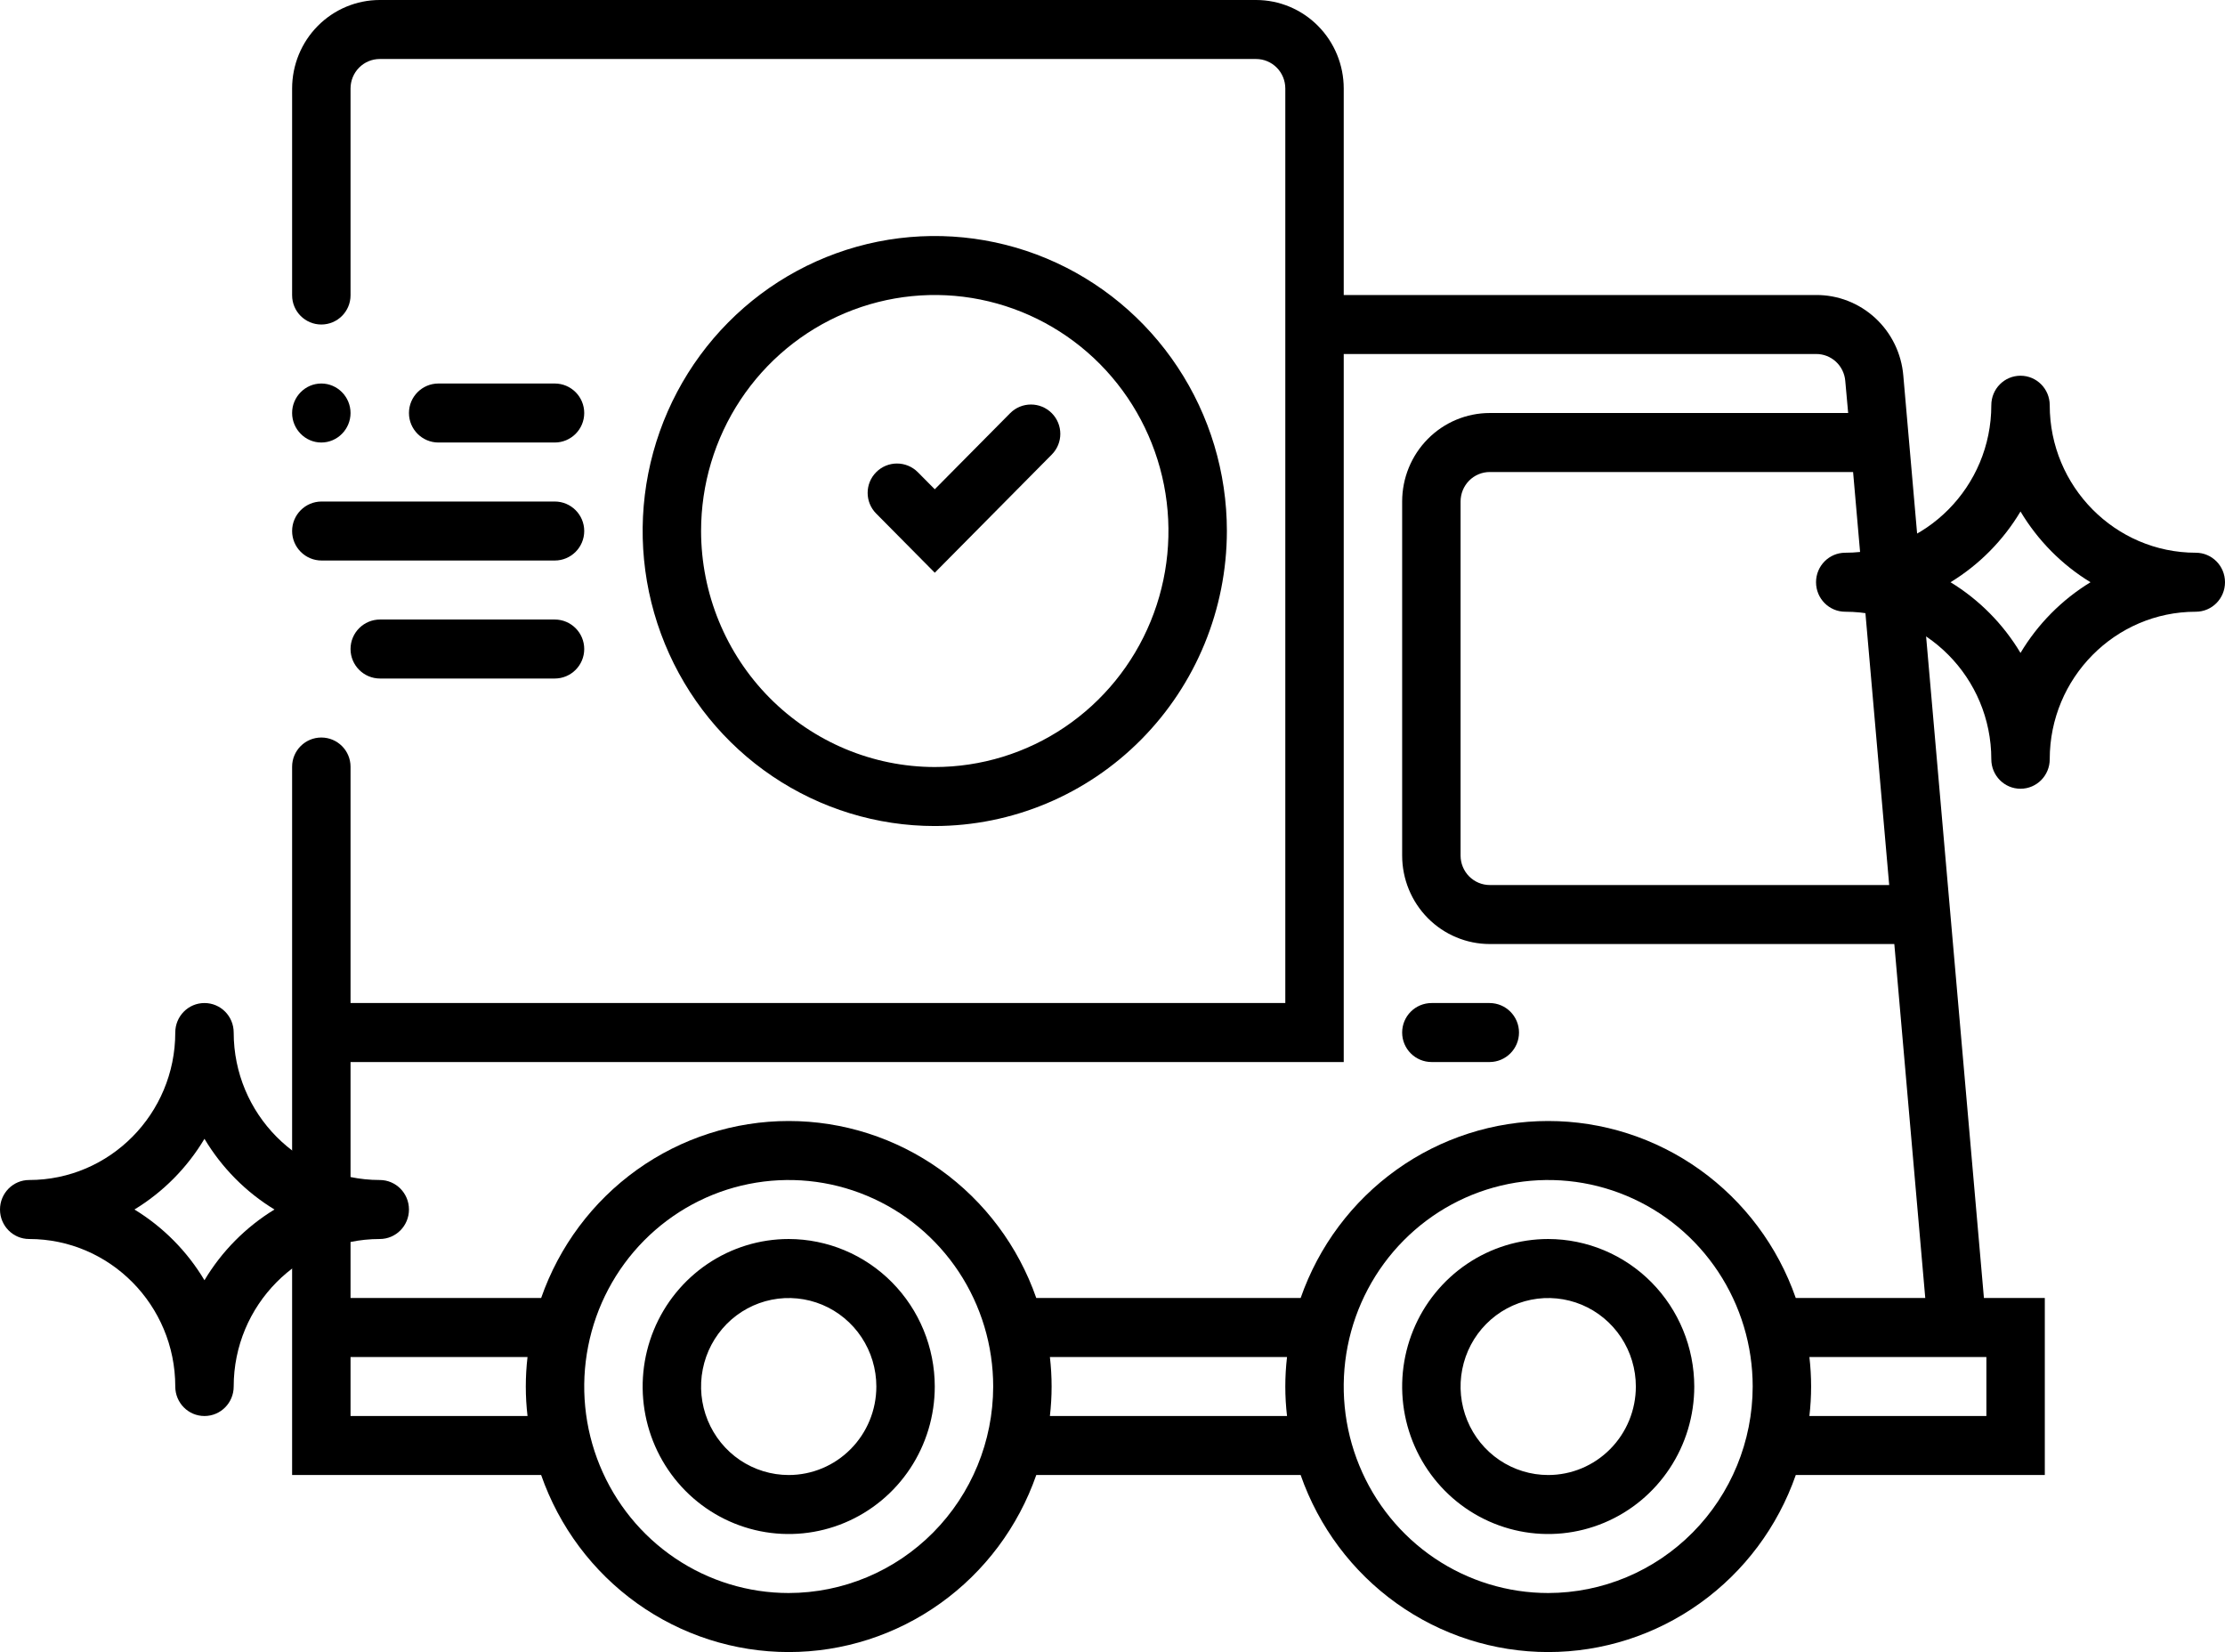
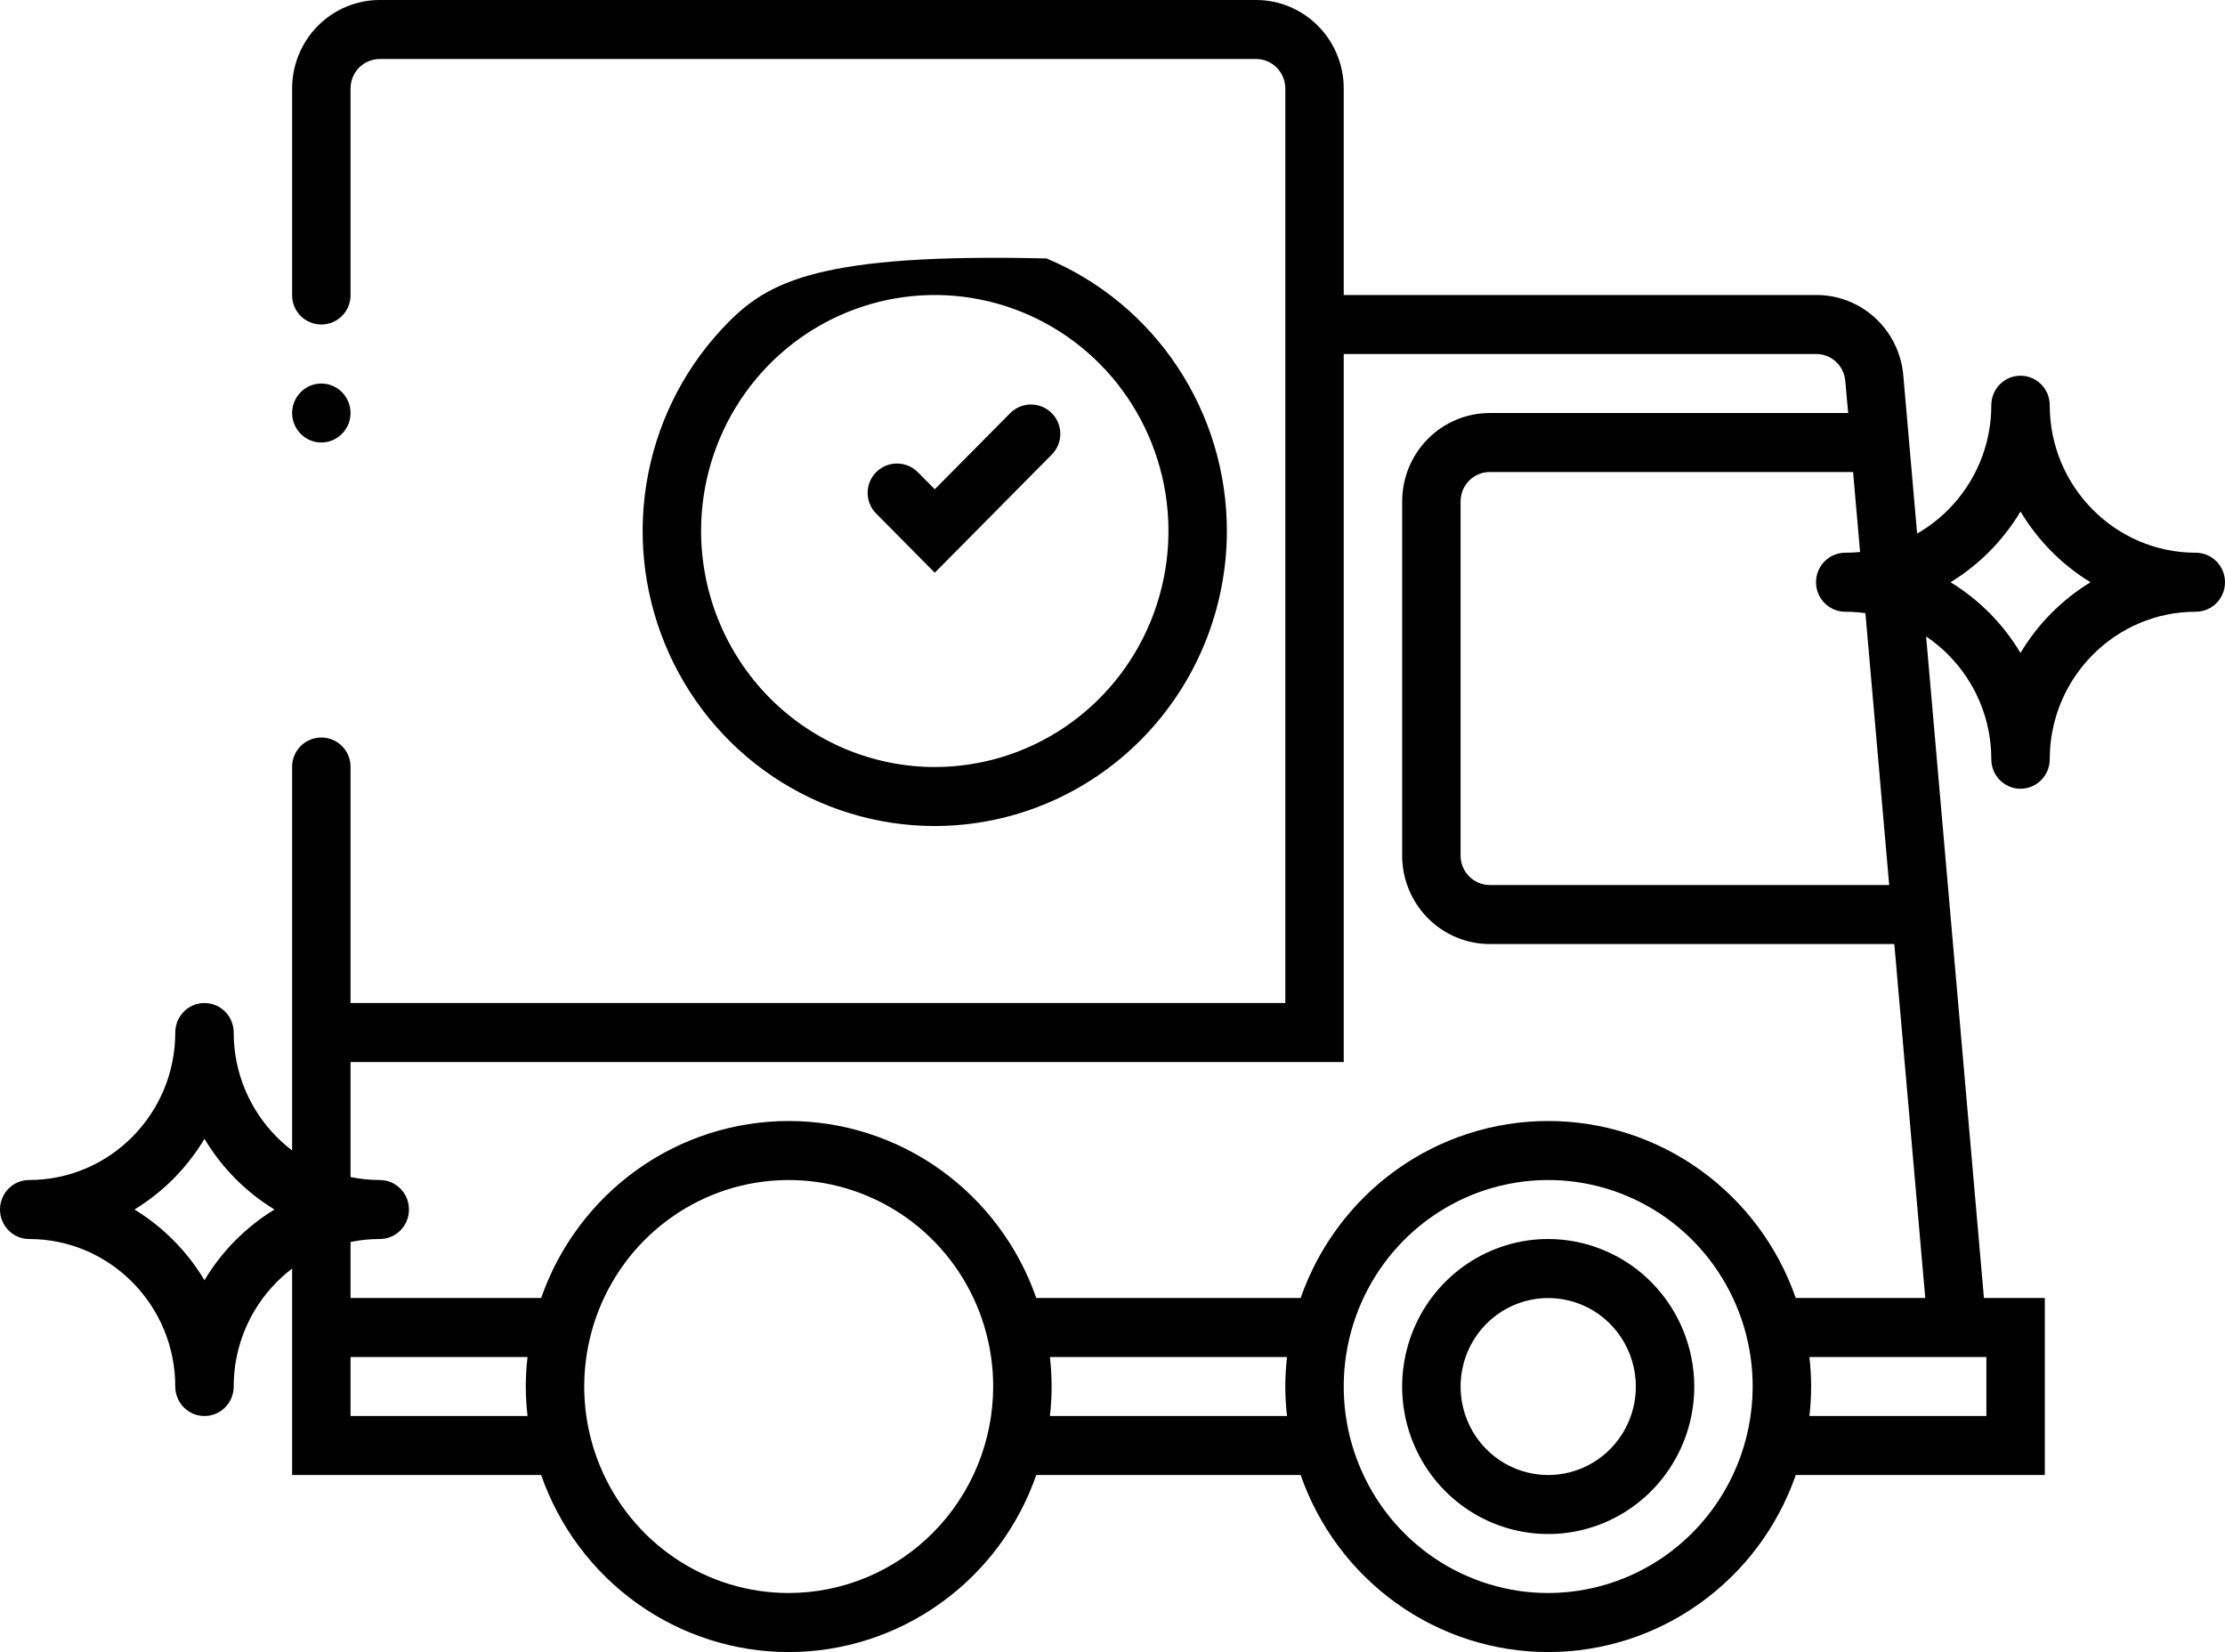
<svg xmlns="http://www.w3.org/2000/svg" width="66" height="49" viewBox="0 0 66 49" fill="none">
  <path d="M60.655 38.499H58.849L56.458 11.144C56.404 10.489 56.108 9.879 55.628 9.435C55.148 8.991 54.52 8.746 53.869 8.75H39.859V2.625C39.859 1.929 39.585 1.261 39.097 0.769C38.61 0.277 37.949 0 37.259 0H11.264C10.575 0 9.914 0.277 9.426 0.769C8.939 1.261 8.665 1.929 8.665 2.625V8.758C8.665 9.237 9.053 9.625 9.531 9.625C10.01 9.625 10.398 9.237 10.398 8.758V2.625C10.398 2.393 10.489 2.17 10.652 2.006C10.814 1.842 11.035 1.75 11.264 1.75H37.259C37.489 1.75 37.709 1.842 37.872 2.006C38.035 2.17 38.126 2.393 38.126 2.625V29.75H10.398V22.741C10.398 22.263 10.01 21.875 9.531 21.875C9.053 21.875 8.665 22.263 8.665 22.741V43.749H16.052C16.587 45.284 17.581 46.614 18.896 47.554C20.212 48.495 21.784 49 23.395 49C25.007 49 26.579 48.495 27.894 47.554C29.21 46.614 30.204 45.284 30.739 43.749H38.581C39.116 45.284 40.11 46.614 41.425 47.554C42.74 48.495 44.312 49 45.924 49C47.536 49 49.108 48.495 50.423 47.554C51.739 46.614 52.733 45.284 53.268 43.749H60.655V38.499ZM56.039 26.25H44.191C43.961 26.25 43.741 26.157 43.578 25.993C43.416 25.829 43.325 25.607 43.325 25.375V14.875C43.325 14.643 43.416 14.42 43.578 14.256C43.741 14.092 43.961 14 44.191 14H54.968L56.039 26.25ZM39.859 31.5V10.5H53.869C54.087 10.498 54.297 10.579 54.458 10.727C54.618 10.875 54.718 11.079 54.736 11.298L54.822 12.25H44.191C43.502 12.25 42.841 12.526 42.353 13.019C41.866 13.511 41.592 14.179 41.592 14.875V25.375C41.592 26.071 41.866 26.738 42.353 27.231C42.841 27.723 43.502 28 44.191 28H56.191L57.109 38.499H53.268C52.733 36.964 51.739 35.635 50.423 34.694C49.108 33.754 47.536 33.249 45.924 33.249C44.312 33.249 42.74 33.754 41.425 34.694C40.11 35.635 39.116 36.964 38.581 38.499H30.739C30.204 36.964 29.21 35.635 27.894 34.694C26.579 33.754 25.007 33.249 23.395 33.249C21.784 33.249 20.212 33.754 18.896 34.694C17.581 35.635 16.587 36.964 16.052 38.499H10.398V31.5H39.859ZM10.398 41.999V40.249H15.648C15.58 40.831 15.58 41.418 15.648 41.999H10.398ZM23.395 47.249C22.196 47.249 21.023 46.89 20.026 46.217C19.028 45.544 18.251 44.587 17.792 43.468C17.332 42.349 17.212 41.117 17.447 39.929C17.68 38.741 18.258 37.65 19.106 36.793C19.955 35.937 21.035 35.353 22.212 35.117C23.389 34.881 24.608 35.002 25.716 35.466C26.825 35.929 27.772 36.714 28.439 37.721C29.105 38.729 29.461 39.913 29.461 41.124C29.459 42.748 28.819 44.305 27.682 45.453C26.545 46.602 25.003 47.247 23.395 47.249ZM31.143 41.999C31.211 41.418 31.211 40.831 31.143 40.249H38.177C38.109 40.831 38.109 41.418 38.177 41.999H31.143ZM45.924 47.249C44.725 47.249 43.552 46.89 42.554 46.217C41.557 45.544 40.779 44.587 40.321 43.468C39.861 42.349 39.741 41.117 39.975 39.929C40.209 38.741 40.787 37.65 41.635 36.793C42.483 35.937 43.564 35.353 44.741 35.117C45.917 34.881 47.137 35.002 48.245 35.466C49.354 35.929 50.301 36.714 50.967 37.721C51.634 38.729 51.99 39.913 51.99 41.124C51.988 42.748 51.348 44.305 50.211 45.453C49.074 46.602 47.532 47.247 45.924 47.249ZM58.922 41.999H53.672C53.74 41.418 53.74 40.831 53.672 40.249H58.922V41.999Z" fill="black" />
  <path d="M45.924 36.749C45.067 36.749 44.23 37.006 43.517 37.487C42.805 37.968 42.249 38.651 41.922 39.45C41.594 40.25 41.508 41.129 41.675 41.978C41.842 42.827 42.255 43.606 42.861 44.218C43.467 44.83 44.239 45.246 45.079 45.415C45.919 45.584 46.791 45.497 47.582 45.166C48.374 44.835 49.05 44.274 49.526 43.555C50.003 42.836 50.257 41.99 50.257 41.124C50.255 39.965 49.798 38.853 48.986 38.032C48.174 37.212 47.073 36.751 45.924 36.749ZM45.924 43.749C45.41 43.749 44.907 43.595 44.48 43.307C44.053 43.019 43.719 42.609 43.523 42.129C43.326 41.649 43.274 41.121 43.375 40.612C43.475 40.103 43.722 39.635 44.086 39.268C44.45 38.901 44.913 38.651 45.417 38.55C45.921 38.449 46.444 38.501 46.919 38.699C47.394 38.898 47.8 39.234 48.086 39.666C48.371 40.098 48.524 40.605 48.524 41.124C48.524 41.821 48.25 42.488 47.762 42.98C47.275 43.473 46.614 43.749 45.924 43.749Z" fill="black" />
-   <path d="M23.395 36.749C22.538 36.749 21.701 37.006 20.988 37.487C20.276 37.968 19.721 38.651 19.393 39.45C19.065 40.25 18.979 41.129 19.146 41.978C19.313 42.827 19.726 43.606 20.332 44.218C20.938 44.83 21.71 45.246 22.55 45.415C23.391 45.584 24.262 45.497 25.053 45.166C25.845 44.835 26.522 44.274 26.998 43.555C27.474 42.836 27.728 41.99 27.728 41.124C27.727 39.965 27.27 38.853 26.457 38.032C25.645 37.212 24.544 36.751 23.395 36.749ZM23.395 43.749C22.881 43.749 22.379 43.595 21.951 43.307C21.524 43.019 21.191 42.609 20.994 42.129C20.797 41.649 20.745 41.121 20.846 40.612C20.946 40.103 21.194 39.635 21.557 39.268C21.921 38.901 22.384 38.651 22.888 38.55C23.392 38.449 23.915 38.501 24.39 38.699C24.865 38.898 25.271 39.234 25.557 39.666C25.842 40.098 25.995 40.605 25.995 41.124C25.995 41.821 25.721 42.488 25.233 42.98C24.746 43.473 24.085 43.749 23.395 43.749Z" fill="black" />
-   <path d="M45.058 30.625C45.058 30.141 44.666 29.75 44.183 29.75H42.467C41.983 29.75 41.592 30.141 41.592 30.625C41.592 31.108 41.983 31.5 42.467 31.5H44.183C44.666 31.5 45.058 31.108 45.058 30.625Z" fill="black" />
-   <path d="M36.393 15.75C36.393 14.019 35.885 12.328 34.932 10.889C33.98 9.45 32.627 8.328 31.044 7.666C29.46 7.004 27.718 6.831 26.037 7.168C24.357 7.506 22.813 8.339 21.601 9.563C20.389 10.786 19.564 12.345 19.229 14.043C18.895 15.74 19.067 17.499 19.723 19.098C20.378 20.697 21.489 22.064 22.914 23.025C24.339 23.986 26.014 24.5 27.728 24.5C30.025 24.497 32.228 23.575 33.852 21.934C35.477 20.294 36.39 18.07 36.393 15.75ZM20.796 15.75C20.796 14.365 21.202 13.012 21.964 11.861C22.726 10.71 23.808 9.813 25.075 9.283C26.342 8.753 27.735 8.614 29.08 8.884C30.425 9.155 31.66 9.821 32.63 10.8C33.599 11.779 34.259 13.026 34.527 14.384C34.794 15.742 34.657 17.149 34.132 18.429C33.608 19.708 32.719 20.801 31.579 21.57C30.439 22.339 29.099 22.75 27.728 22.75C25.89 22.748 24.128 22.009 22.828 20.697C21.529 19.385 20.798 17.606 20.796 15.75Z" fill="black" />
+   <path d="M36.393 15.75C36.393 14.019 35.885 12.328 34.932 10.889C33.98 9.45 32.627 8.328 31.044 7.666C24.357 7.506 22.813 8.339 21.601 9.563C20.389 10.786 19.564 12.345 19.229 14.043C18.895 15.74 19.067 17.499 19.723 19.098C20.378 20.697 21.489 22.064 22.914 23.025C24.339 23.986 26.014 24.5 27.728 24.5C30.025 24.497 32.228 23.575 33.852 21.934C35.477 20.294 36.39 18.07 36.393 15.75ZM20.796 15.75C20.796 14.365 21.202 13.012 21.964 11.861C22.726 10.71 23.808 9.813 25.075 9.283C26.342 8.753 27.735 8.614 29.08 8.884C30.425 9.155 31.66 9.821 32.63 10.8C33.599 11.779 34.259 13.026 34.527 14.384C34.794 15.742 34.657 17.149 34.132 18.429C33.608 19.708 32.719 20.801 31.579 21.57C30.439 22.339 29.099 22.75 27.728 22.75C25.89 22.748 24.128 22.009 22.828 20.697C21.529 19.385 20.798 17.606 20.796 15.75Z" fill="black" />
  <path d="M31.2 13.481C31.536 13.142 31.536 12.595 31.2 12.256C30.859 11.912 30.303 11.912 29.963 12.256L27.728 14.512L27.226 14.006C26.885 13.662 26.329 13.662 25.989 14.006C25.653 14.345 25.653 14.892 25.989 15.231L27.728 16.987L31.2 13.481Z" fill="black" />
-   <path d="M17.33 15.75C17.33 15.267 16.938 14.875 16.455 14.875H9.54C9.057 14.875 8.665 15.267 8.665 15.75C8.665 16.233 9.057 16.625 9.54 16.625H16.455C16.938 16.625 17.33 16.233 17.33 15.75Z" fill="black" />
-   <path d="M17.33 19.25C17.33 18.767 16.938 18.375 16.455 18.375H11.273C10.79 18.375 10.398 18.767 10.398 19.25C10.398 19.733 10.79 20.125 11.273 20.125H16.455C16.938 20.125 17.33 19.733 17.33 19.25Z" fill="black" />
-   <path d="M17.33 12.25C17.33 11.767 16.938 11.375 16.455 11.375H13.006C12.523 11.375 12.131 11.767 12.131 12.25C12.131 12.733 12.523 13.125 13.006 13.125H16.455C16.938 13.125 17.33 12.733 17.33 12.25Z" fill="black" />
  <path d="M10.398 12.25C10.398 11.771 10.01 11.375 9.531 11.375C9.053 11.375 8.665 11.771 8.665 12.25C8.665 12.728 9.053 13.125 9.531 13.125C10.01 13.125 10.398 12.728 10.398 12.25Z" fill="black" />
  <path d="M0 35.874C0 36.358 0.387 36.749 0.866 36.749C3.255 36.749 5.199 38.712 5.199 41.124C5.199 41.608 5.586 41.999 6.065 41.999C6.545 41.999 6.932 41.608 6.932 41.124C6.932 38.712 8.875 36.749 11.264 36.749C11.744 36.749 12.131 36.358 12.131 35.874C12.131 35.391 11.744 34.999 11.264 34.999C8.875 34.999 6.932 33.037 6.932 30.625C6.932 30.141 6.545 29.75 6.065 29.75C5.586 29.75 5.199 30.141 5.199 30.625C5.199 33.037 3.255 34.999 0.866 34.999C0.387 34.999 0 35.391 0 35.874ZM6.065 33.777C6.578 34.635 7.293 35.358 8.142 35.874C7.293 36.392 6.577 37.114 6.065 37.972C5.553 37.114 4.838 36.392 3.988 35.874C4.838 35.357 5.553 34.635 6.065 33.777Z" fill="black" />
  <path d="M53.869 17.269C53.869 17.753 54.256 18.144 54.736 18.144C57.124 18.144 59.068 20.106 59.068 22.519C59.068 23.003 59.455 23.394 59.934 23.394C60.414 23.394 60.801 23.003 60.801 22.519C60.801 20.106 62.745 18.144 65.133 18.144C65.613 18.144 66 17.753 66 17.269C66 16.785 65.613 16.394 65.133 16.394C62.745 16.394 60.801 14.431 60.801 12.019C60.801 11.535 60.414 11.144 59.934 11.144C59.455 11.144 59.068 11.535 59.068 12.019C59.068 14.431 57.124 16.394 54.736 16.394C54.256 16.394 53.869 16.785 53.869 17.269ZM59.934 15.171C60.447 16.029 61.162 16.753 62.011 17.269C61.162 17.786 60.446 18.509 59.934 19.366C59.422 18.509 58.707 17.786 57.858 17.269C58.707 16.752 59.422 16.029 59.934 15.171Z" fill="black" />
</svg>